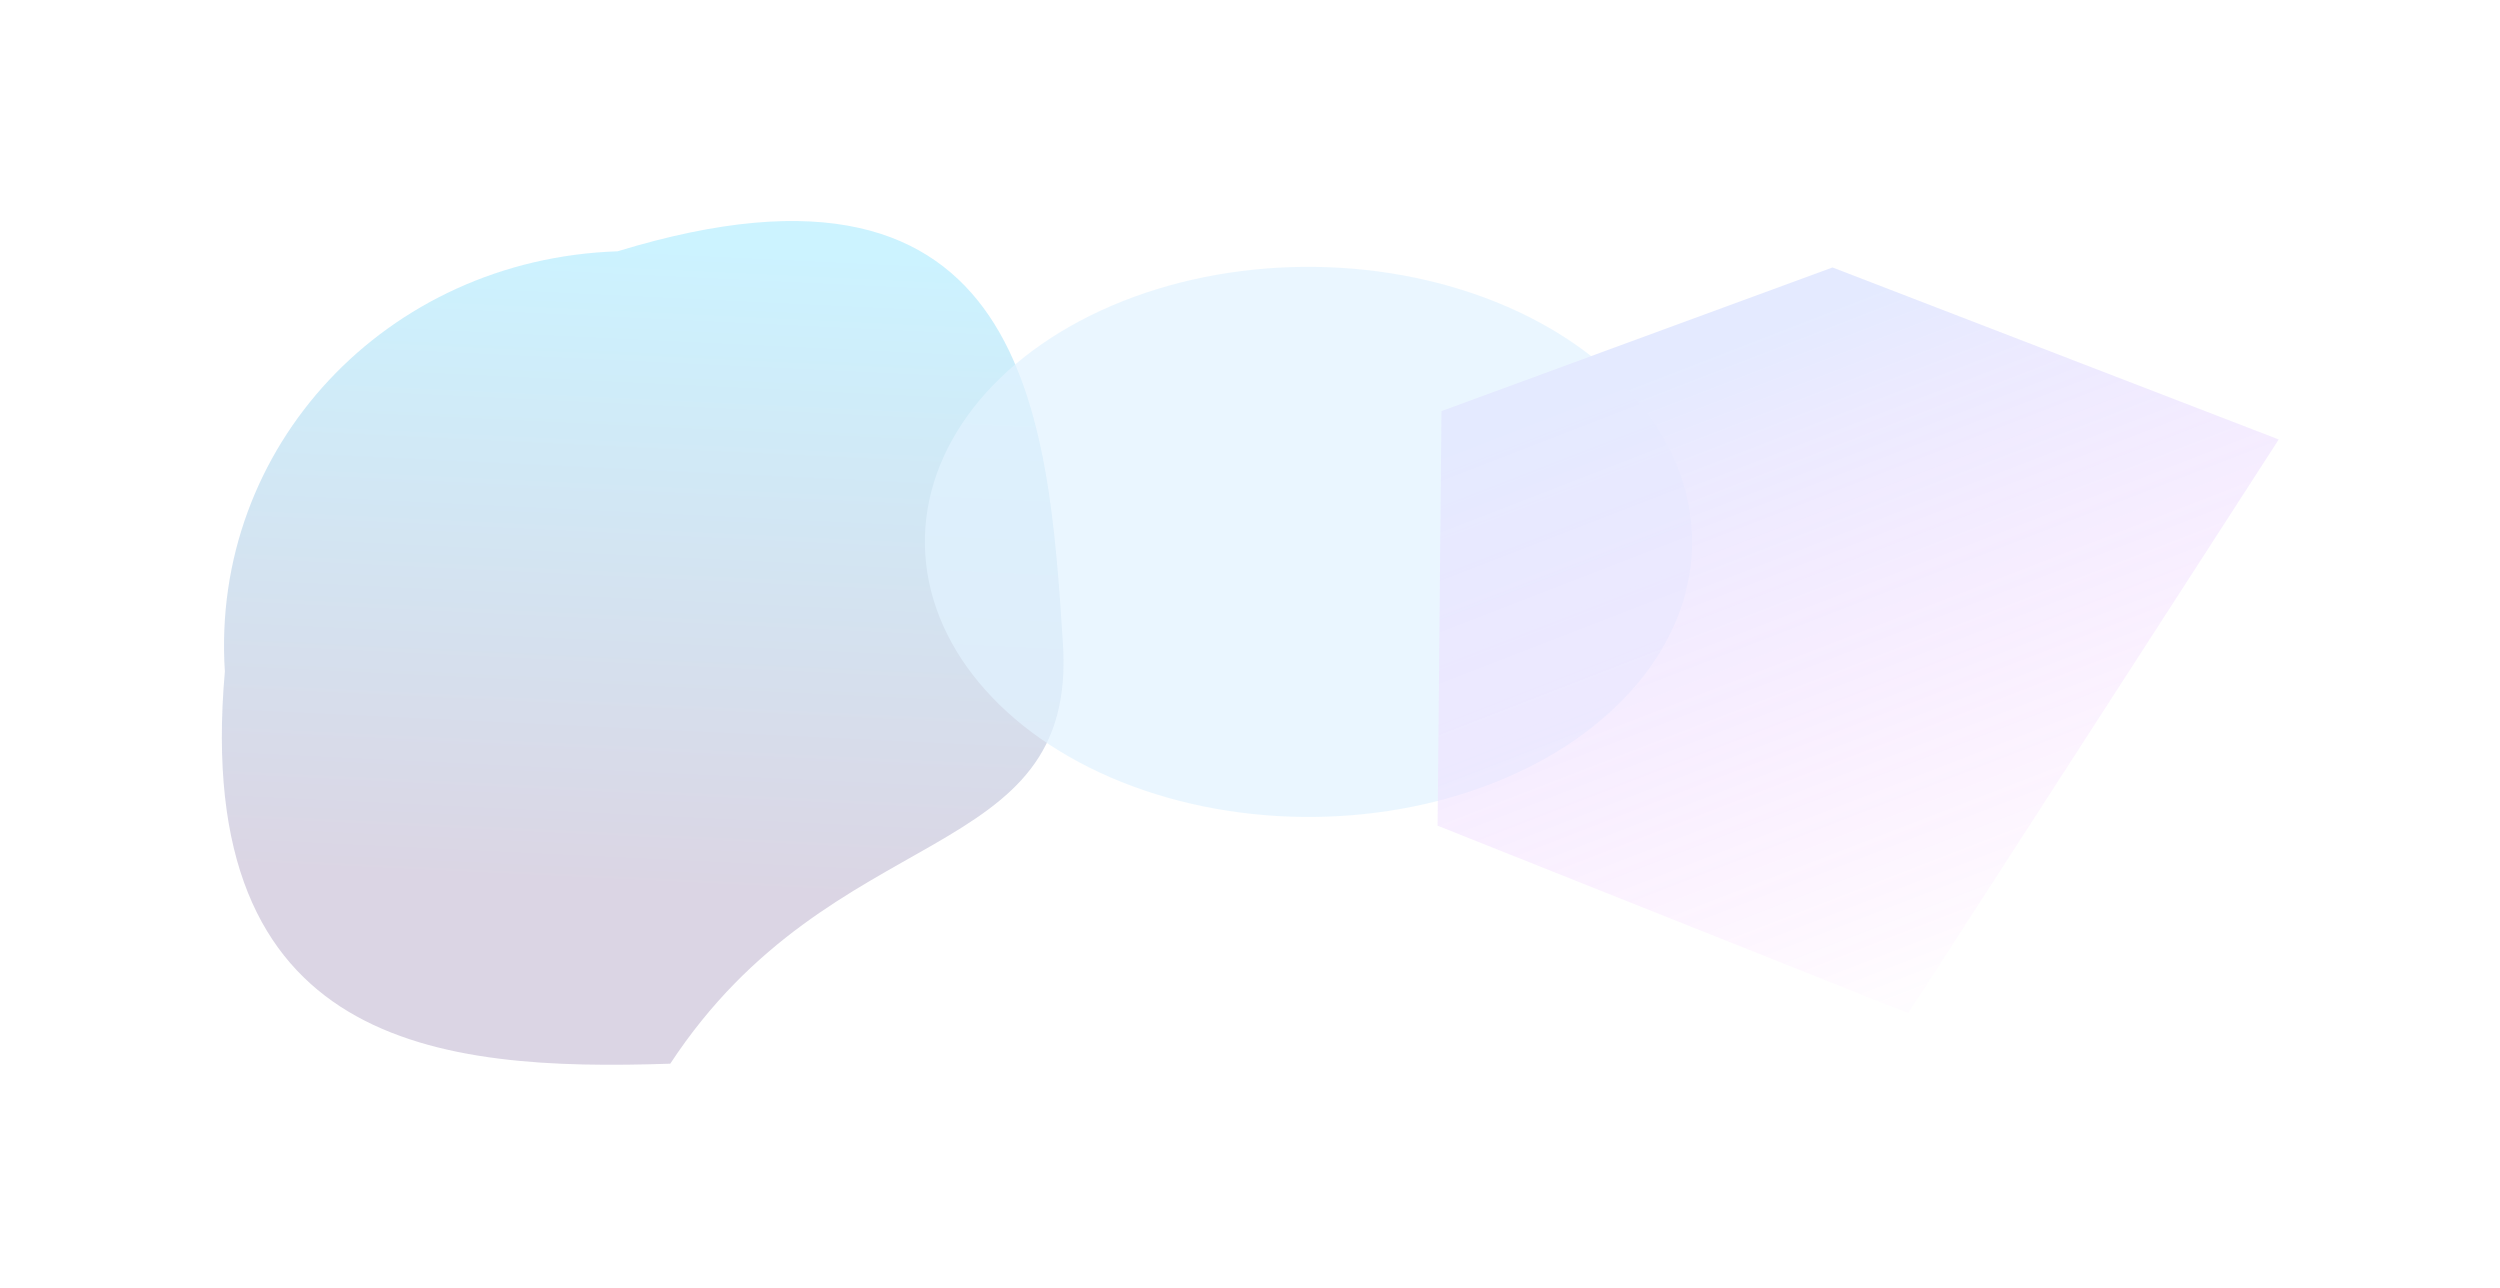
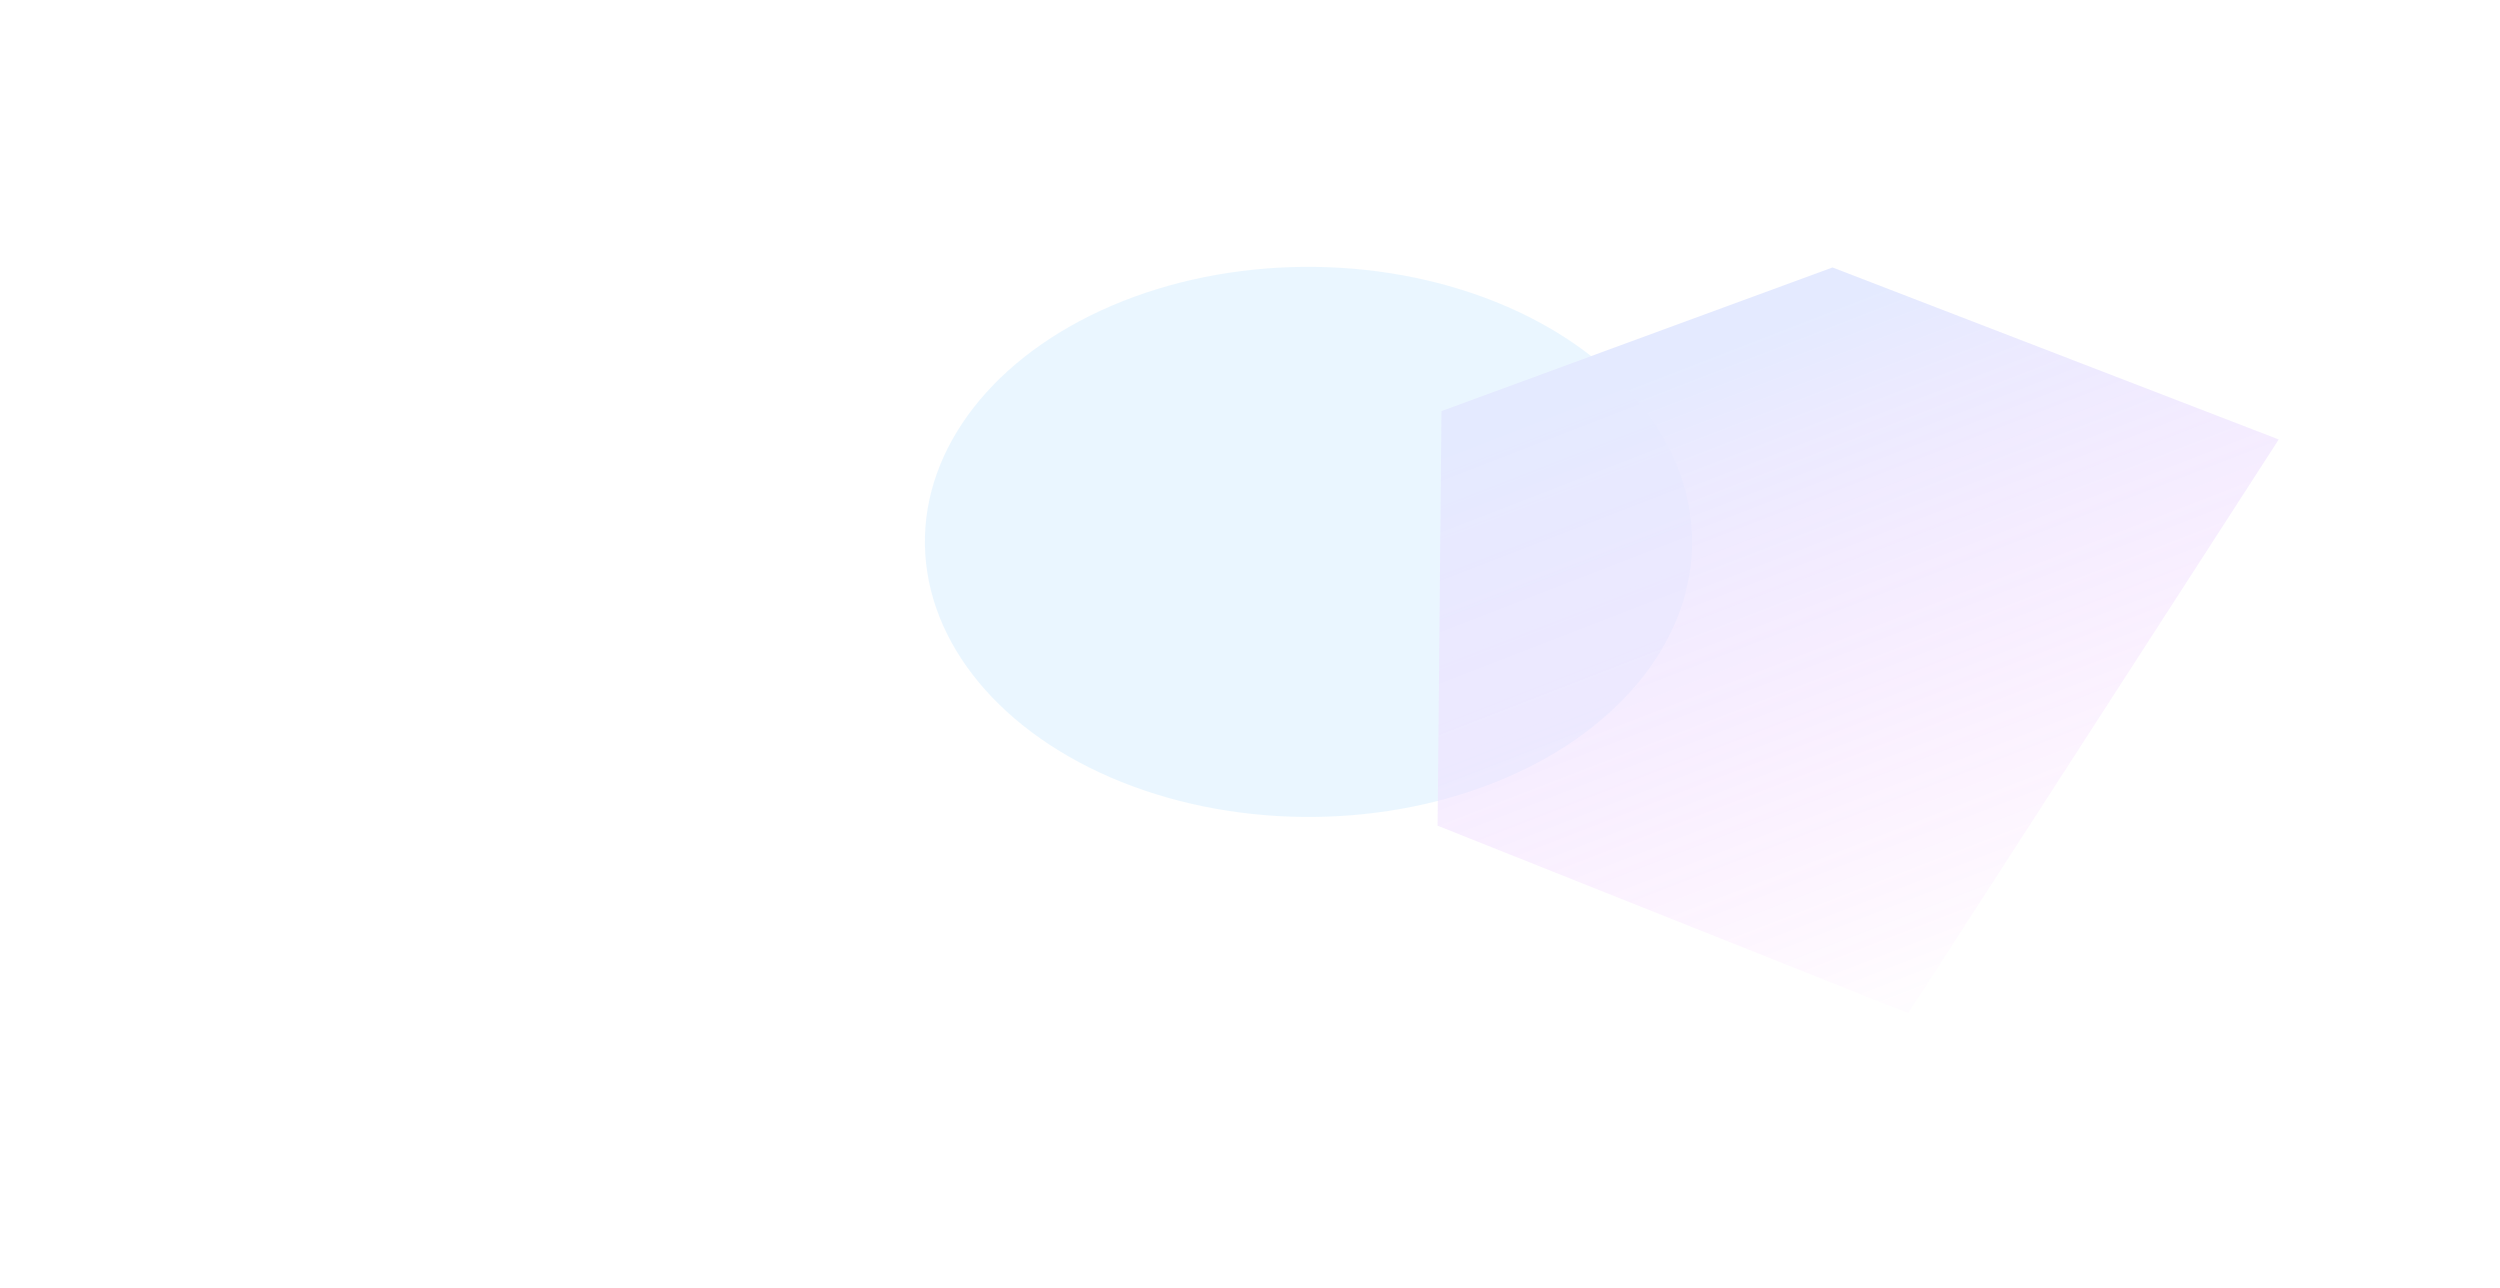
<svg xmlns="http://www.w3.org/2000/svg" width="796" height="410" viewBox="0 0 796 410" fill="none">
  <g opacity="0.2">
    <g filter="url(#filter0_f_2302_63)">
-       <path d="M71.598 213.794C66.966 142.366 122.948 82.472 196.637 80.018C327.747 39.881 333.816 133.477 338.448 204.905C343.079 276.333 265.341 259.655 213.409 338.681C139.721 341.135 61.015 333.595 71.598 213.794Z" fill="url(#paint0_linear_2302_63)" />
-     </g>
+       </g>
    <g filter="url(#filter1_f_2302_63)">
      <ellipse cx="122.127" cy="87.665" rx="122.127" ry="87.665" transform="matrix(-0.999 0.033 -0.065 -0.998 544.324 256.001)" fill="#6EC2FF" fill-opacity="0.7" />
    </g>
    <g filter="url(#filter2_f_2302_63)">
      <path d="M607.579 322.616L457.726 262.899L458.957 130.88L583.47 85.157L725.545 139.926L607.579 322.616Z" fill="url(#paint1_linear_2302_63)" />
    </g>
  </g>
  <defs>
    <filter id="filter0_f_2302_63" x="0.637" y="0.372" width="408.009" height="408.655" filterUnits="userSpaceOnUse" color-interpolation-filters="sRGB">
      <feFlood flood-opacity="0" result="BackgroundImageFix" />
      <feBlend mode="normal" in="SourceGraphic" in2="BackgroundImageFix" result="shape" />
      <feGaussianBlur stdDeviation="35" result="effect1_foregroundBlur_2302_63" />
    </filter>
    <filter id="filter1_f_2302_63" x="224.398" y="15.008" width="384.388" height="315.155" filterUnits="userSpaceOnUse" color-interpolation-filters="sRGB">
      <feFlood flood-opacity="0" result="BackgroundImageFix" />
      <feBlend mode="normal" in="SourceGraphic" in2="BackgroundImageFix" result="shape" />
      <feGaussianBlur stdDeviation="35" result="effect1_foregroundBlur_2302_63" />
    </filter>
    <filter id="filter2_f_2302_63" x="387.727" y="15.157" width="407.818" height="377.459" filterUnits="userSpaceOnUse" color-interpolation-filters="sRGB">
      <feFlood flood-opacity="0" result="BackgroundImageFix" />
      <feBlend mode="normal" in="SourceGraphic" in2="BackgroundImageFix" result="shape" />
      <feGaussianBlur stdDeviation="35" result="effect1_foregroundBlur_2302_63" />
    </filter>
    <linearGradient id="paint0_linear_2302_63" x1="234.889" y1="338.342" x2="247.172" y2="80.615" gradientUnits="userSpaceOnUse">
      <stop offset="0.217" stop-color="#492F78" />
      <stop offset="1" stop-color="#00C2FF" />
    </linearGradient>
    <linearGradient id="paint1_linear_2302_63" x1="726.963" y1="279.519" x2="638.343" y2="50.746" gradientUnits="userSpaceOnUse">
      <stop offset="0.022" stop-color="#ED23FF" stop-opacity="0.05" />
      <stop offset="0.906" stop-color="#7A97FF" />
    </linearGradient>
  </defs>
</svg>